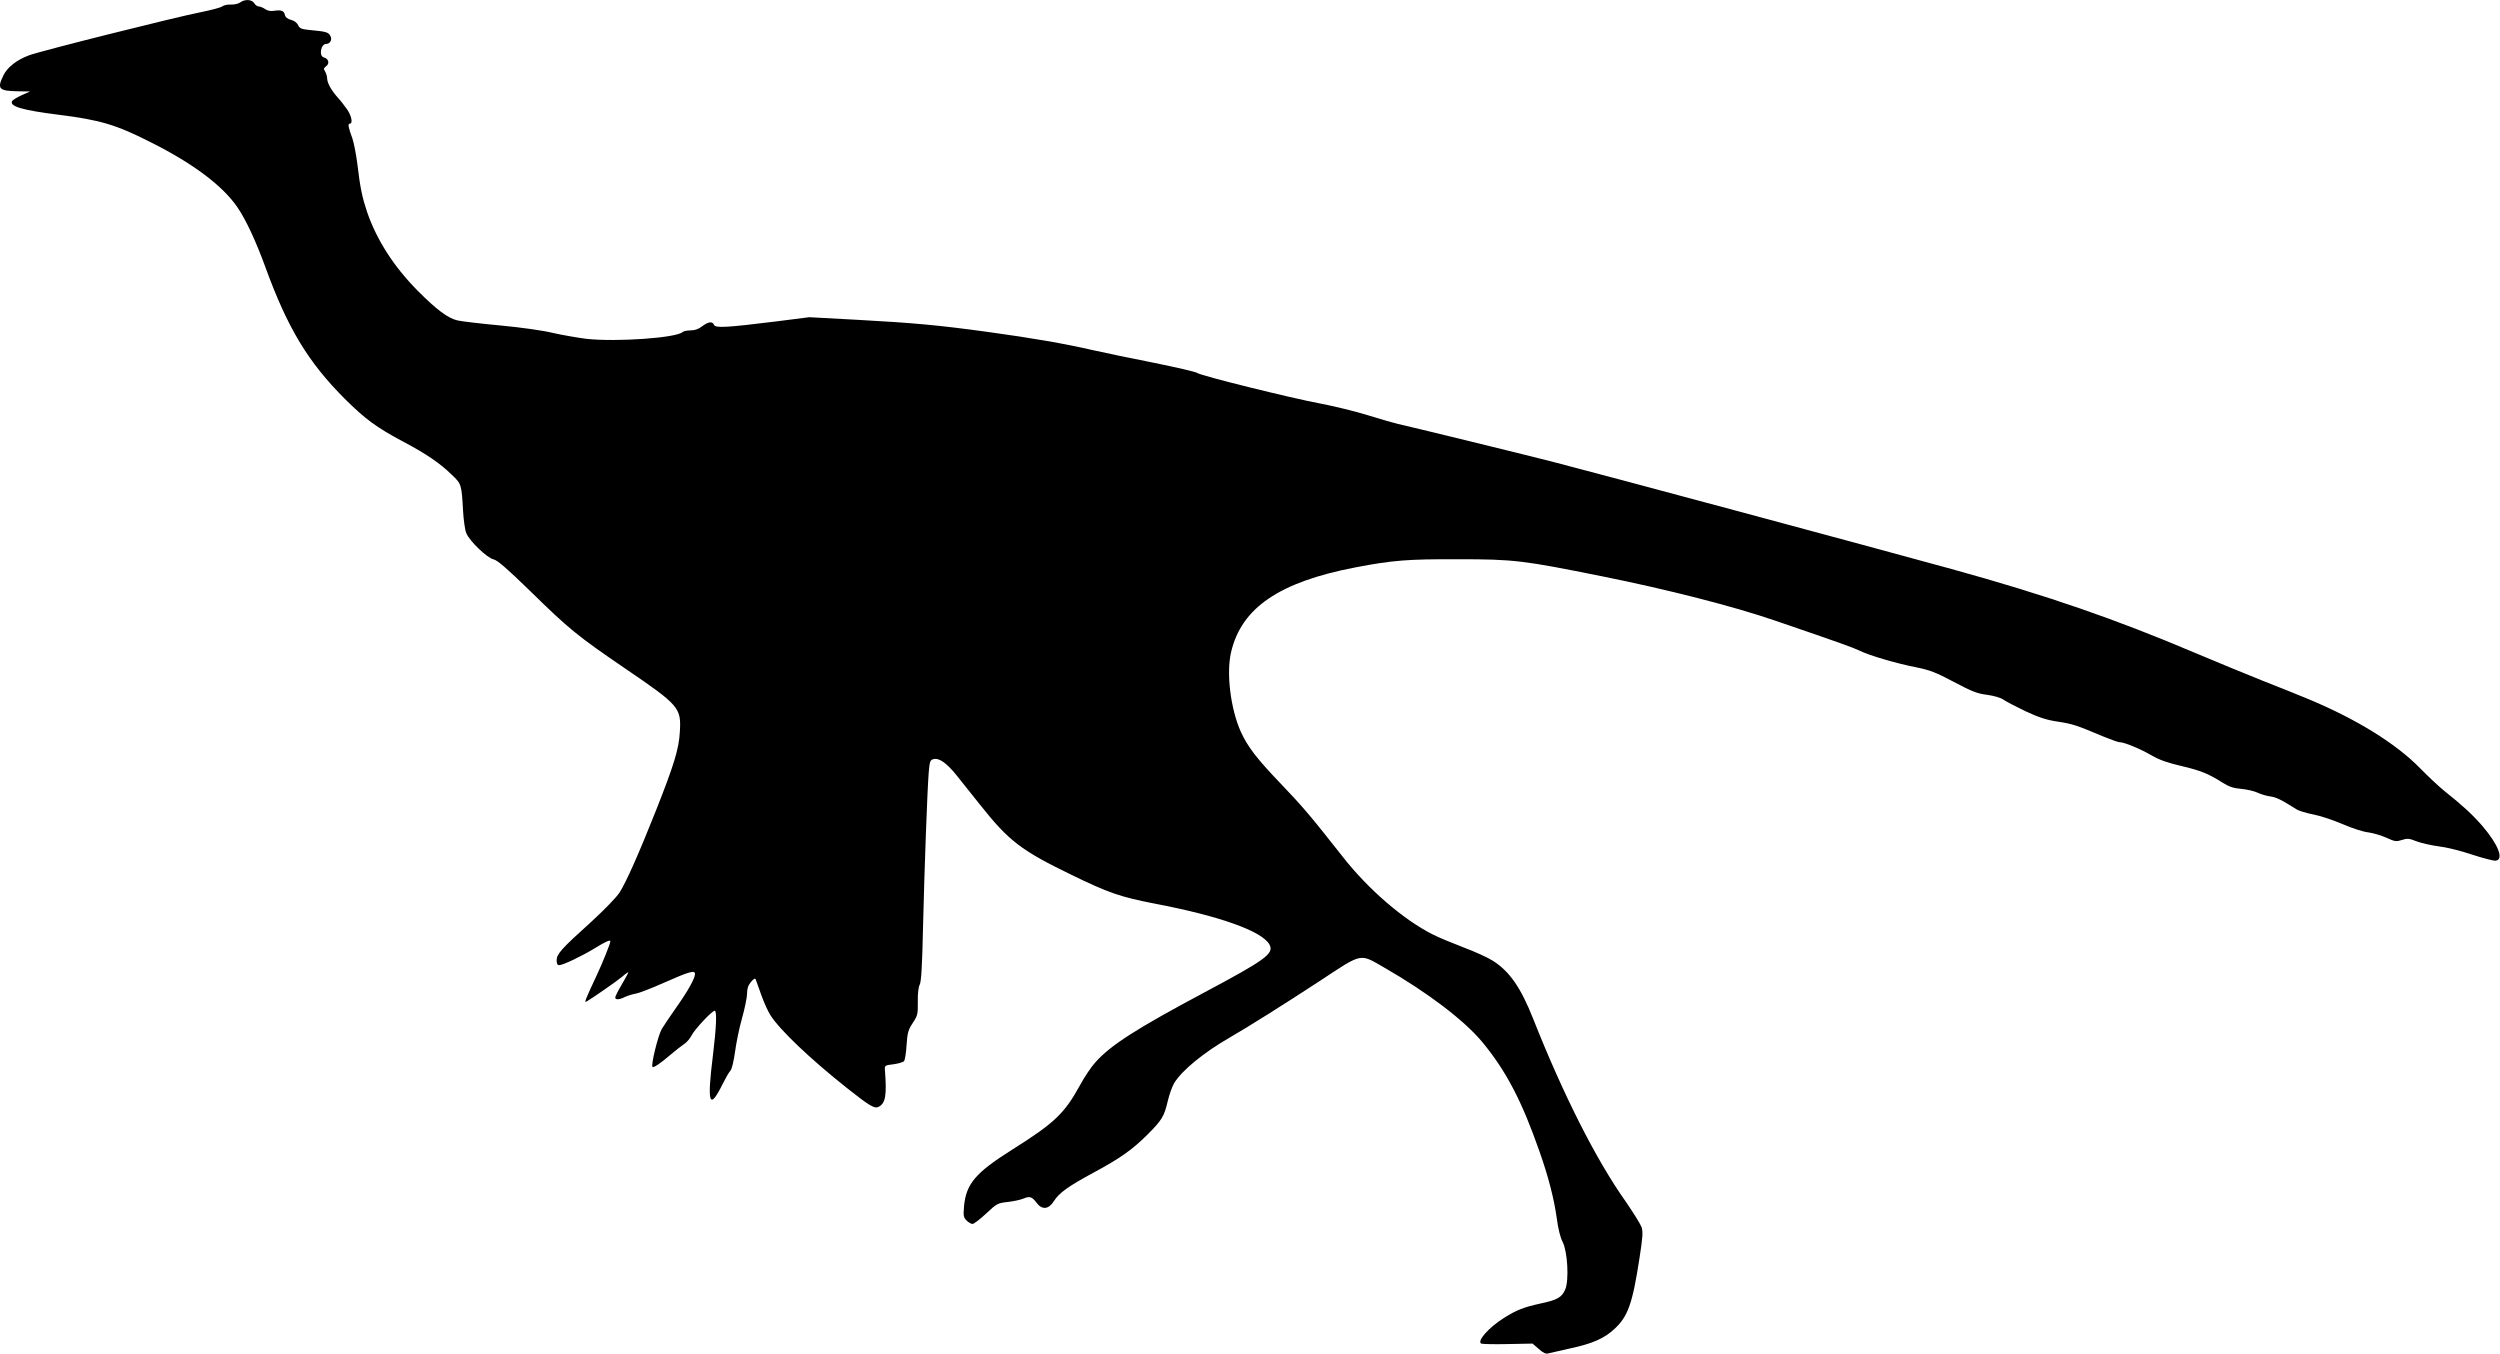
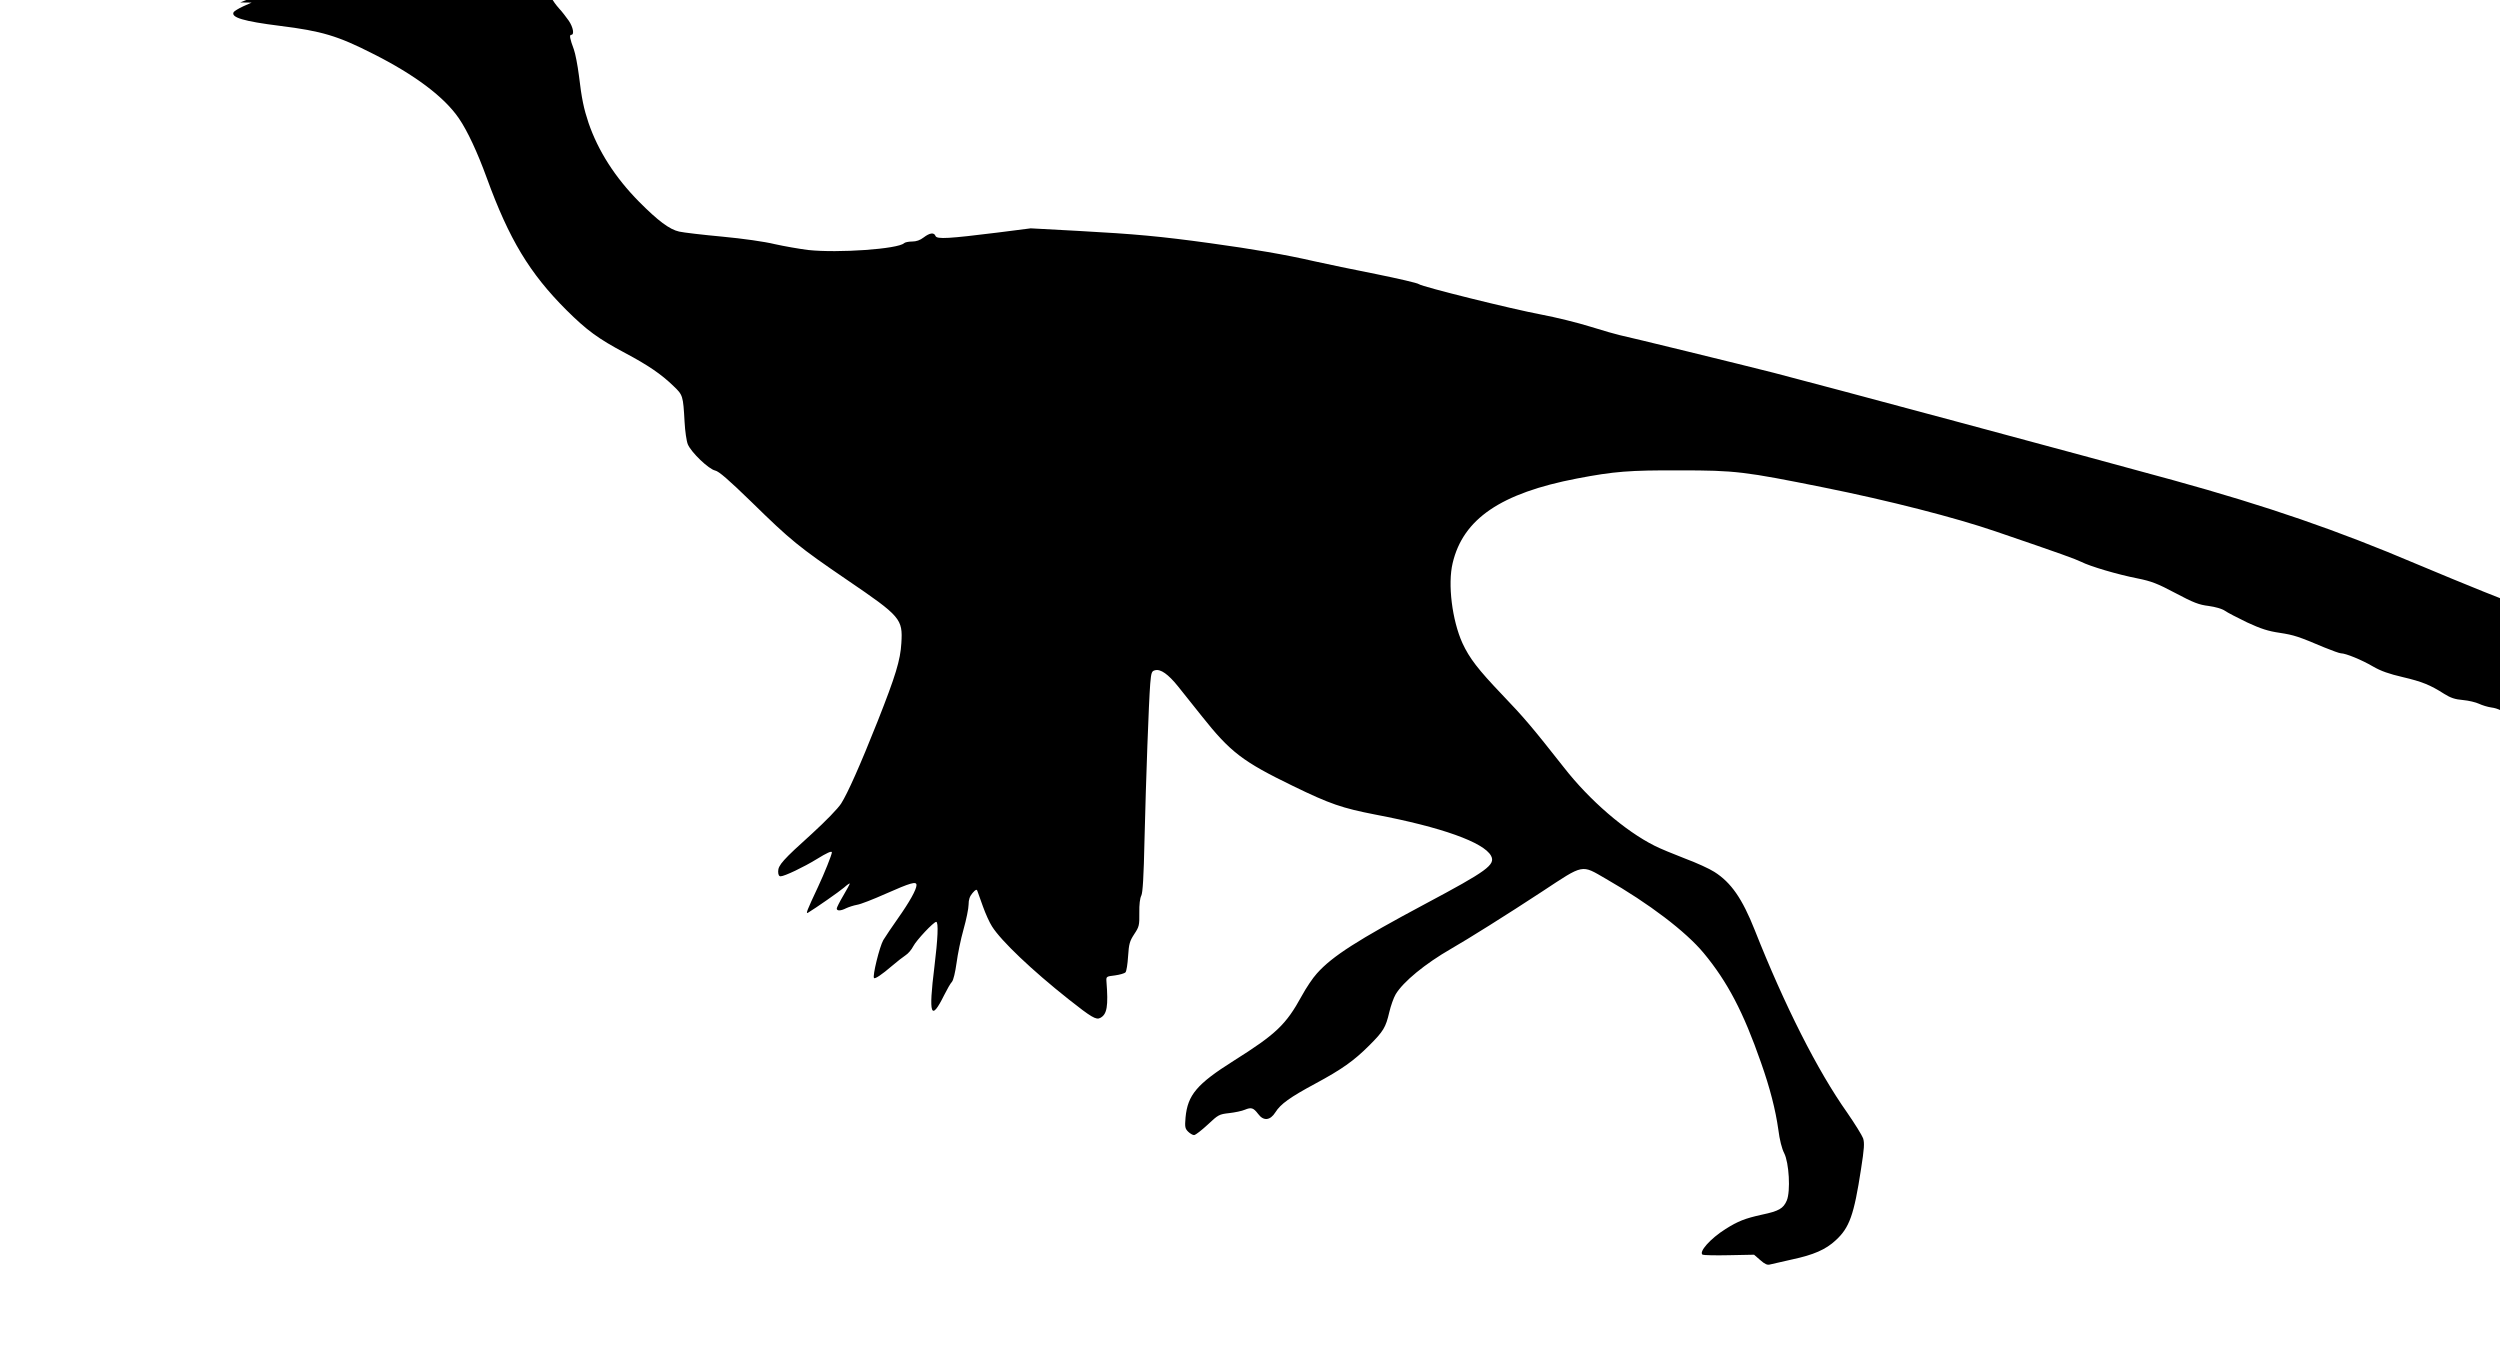
<svg xmlns="http://www.w3.org/2000/svg" version="1.0" width="1536pt" height="832pt" viewBox="0 0 1536 832" preserveAspectRatio="xMidYMid meet">
  <g transform="translate(0,832) scale(0.1,-0.1)" fill="#000000" stroke="none">
-     <path d="M1476 8305 c-11 -8 -36 -14 -57 -13 -21 1 -45 -4 -53 -11 -8 -7 -68 -23 -133 -36 -157 -31 -987 -239 -1055 -265 -75 -28 -133 -73 -157 -123 -41 -84 -29 -96 94 -98 l70 -1 -52 -23 c-28 -13 -54 -29 -58 -35 -20 -33 61 -57 285 -85 256 -32 354 -61 570 -171 259 -130 440 -267 529 -398 52 -76 114 -209 171 -366 137 -376 262 -584 489 -811 126 -125 194 -175 361 -264 141 -75 222 -130 297 -203 58 -55 59 -59 68 -220 3 -57 12 -119 20 -138 21 -50 129 -153 168 -161 23 -5 81 -55 222 -192 243 -238 291 -277 590 -481 329 -224 341 -239 332 -387 -6 -105 -35 -200 -146 -481 -108 -272 -184 -442 -224 -505 -20 -31 -94 -107 -178 -184 -180 -162 -209 -195 -209 -233 0 -20 5 -30 15 -30 24 0 143 57 221 105 63 39 94 53 94 42 0 -14 -46 -129 -85 -212 -68 -145 -77 -167 -62 -159 48 29 193 130 222 155 19 17 35 28 35 24 0 -3 -18 -37 -40 -74 -22 -37 -40 -73 -40 -79 0 -16 25 -15 58 2 15 7 45 17 67 21 21 3 100 34 174 67 156 69 191 79 191 54 0 -27 -43 -104 -113 -203 -36 -51 -77 -112 -91 -135 -23 -40 -68 -223 -57 -233 6 -7 47 20 111 75 30 26 68 55 83 65 16 10 37 35 47 55 19 37 125 150 141 150 15 0 10 -105 -11 -276 -37 -297 -22 -340 60 -174 18 36 39 73 48 82 9 11 20 58 28 115 7 54 26 147 43 207 17 60 31 129 31 152 0 31 7 51 24 71 19 22 26 25 30 13 3 -8 18 -51 34 -95 16 -45 41 -100 56 -123 56 -89 245 -269 471 -448 139 -110 169 -128 194 -114 42 22 50 72 38 225 -2 29 0 30 52 36 29 4 58 12 65 19 6 6 13 50 16 99 5 77 10 93 38 136 30 45 32 54 31 131 -1 50 4 90 12 105 9 17 15 113 20 349 9 370 26 838 35 953 6 70 9 78 30 83 34 9 81 -25 140 -98 28 -35 93 -117 146 -183 177 -223 252 -280 561 -430 228 -111 302 -136 507 -176 405 -77 665 -170 710 -253 29 -55 -24 -93 -405 -296 -412 -220 -571 -321 -665 -427 -25 -27 -67 -90 -93 -138 -97 -177 -157 -234 -419 -399 -225 -142 -282 -209 -295 -348 -5 -58 -3 -68 16 -87 11 -11 28 -21 36 -21 9 0 46 29 84 64 65 61 70 64 132 71 35 4 79 13 97 21 39 16 52 12 81 -26 33 -45 74 -41 106 10 32 51 89 92 245 176 162 87 238 141 331 234 88 88 102 111 124 206 9 38 26 87 39 109 46 77 181 188 341 280 98 56 344 210 560 352 258 170 238 166 390 78 267 -153 492 -325 601 -456 147 -177 245 -365 352 -672 56 -158 90 -292 107 -413 8 -64 22 -118 36 -145 30 -58 40 -234 16 -291 -21 -49 -48 -65 -153 -87 -104 -23 -147 -40 -223 -88 -94 -59 -167 -142 -141 -158 6 -3 79 -5 163 -3 l153 3 38 -33 c28 -25 44 -32 60 -27 11 3 73 17 136 31 131 28 206 60 268 118 84 77 112 155 155 436 20 128 22 161 13 190 -7 19 -51 90 -98 158 -182 257 -384 657 -568 1122 -76 192 -145 292 -248 357 -29 19 -110 56 -180 82 -70 27 -155 62 -188 79 -181 91 -399 279 -555 479 -197 250 -244 306 -381 449 -148 155 -201 224 -244 317 -63 140 -91 361 -60 491 64 272 296 430 764 520 230 44 321 51 632 50 343 0 397 -7 884 -105 403 -81 808 -185 1056 -270 413 -141 486 -168 526 -187 55 -28 224 -78 347 -102 84 -17 121 -31 232 -90 111 -59 145 -72 204 -79 42 -6 81 -17 99 -29 15 -11 77 -43 137 -72 84 -39 130 -54 200 -64 90 -14 114 -22 275 -90 47 -19 93 -36 102 -36 29 0 127 -40 197 -81 48 -28 100 -46 182 -65 119 -28 169 -48 255 -103 40 -25 67 -34 115 -38 35 -3 80 -14 99 -23 19 -9 54 -20 77 -23 38 -5 67 -19 162 -79 15 -10 62 -24 104 -32 42 -8 123 -35 179 -59 57 -25 128 -48 158 -51 30 -4 81 -19 112 -33 52 -24 61 -25 95 -14 33 11 45 10 90 -8 29 -11 90 -25 136 -31 46 -5 139 -28 206 -51 68 -22 133 -39 145 -37 51 7 17 97 -82 213 -60 69 -120 125 -237 218 -33 27 -98 88 -145 136 -149 153 -395 305 -695 429 -55 23 -180 73 -277 111 -97 39 -282 115 -410 169 -487 207 -915 355 -1498 516 -501 138 -2194 593 -2455 660 -184 47 -900 222 -945 231 -19 4 -100 27 -180 52 -80 25 -215 58 -300 74 -182 34 -733 171 -753 187 -8 7 -126 34 -263 62 -138 27 -309 63 -381 79 -174 40 -371 74 -640 111 -305 42 -459 56 -805 75 l-296 16 -204 -26 c-298 -37 -373 -42 -381 -21 -9 23 -35 20 -73 -9 -22 -17 -45 -25 -71 -25 -22 0 -44 -5 -49 -10 -36 -36 -405 -62 -590 -42 -55 7 -147 23 -205 36 -61 15 -194 34 -322 46 -119 11 -239 25 -265 31 -59 13 -130 66 -247 184 -147 149 -251 312 -310 484 -29 87 -42 147 -59 291 -8 63 -22 135 -31 160 -25 67 -29 90 -16 90 20 0 12 46 -15 86 -15 21 -41 56 -60 76 -39 44 -64 89 -64 118 0 11 -6 29 -12 40 -11 16 -9 22 6 33 23 17 15 46 -14 54 -32 8 -19 83 14 83 24 0 39 26 26 49 -12 23 -26 27 -121 36 -57 5 -68 10 -77 30 -7 15 -24 28 -44 33 -21 5 -34 16 -37 28 -5 27 -21 34 -63 28 -25 -4 -43 -1 -59 10 -13 9 -30 16 -39 16 -8 0 -21 9 -28 20 -14 24 -58 26 -86 5z" />
+     <path d="M1476 8305 l70 -1 -52 -23 c-28 -13 -54 -29 -58 -35 -20 -33 61 -57 285 -85 256 -32 354 -61 570 -171 259 -130 440 -267 529 -398 52 -76 114 -209 171 -366 137 -376 262 -584 489 -811 126 -125 194 -175 361 -264 141 -75 222 -130 297 -203 58 -55 59 -59 68 -220 3 -57 12 -119 20 -138 21 -50 129 -153 168 -161 23 -5 81 -55 222 -192 243 -238 291 -277 590 -481 329 -224 341 -239 332 -387 -6 -105 -35 -200 -146 -481 -108 -272 -184 -442 -224 -505 -20 -31 -94 -107 -178 -184 -180 -162 -209 -195 -209 -233 0 -20 5 -30 15 -30 24 0 143 57 221 105 63 39 94 53 94 42 0 -14 -46 -129 -85 -212 -68 -145 -77 -167 -62 -159 48 29 193 130 222 155 19 17 35 28 35 24 0 -3 -18 -37 -40 -74 -22 -37 -40 -73 -40 -79 0 -16 25 -15 58 2 15 7 45 17 67 21 21 3 100 34 174 67 156 69 191 79 191 54 0 -27 -43 -104 -113 -203 -36 -51 -77 -112 -91 -135 -23 -40 -68 -223 -57 -233 6 -7 47 20 111 75 30 26 68 55 83 65 16 10 37 35 47 55 19 37 125 150 141 150 15 0 10 -105 -11 -276 -37 -297 -22 -340 60 -174 18 36 39 73 48 82 9 11 20 58 28 115 7 54 26 147 43 207 17 60 31 129 31 152 0 31 7 51 24 71 19 22 26 25 30 13 3 -8 18 -51 34 -95 16 -45 41 -100 56 -123 56 -89 245 -269 471 -448 139 -110 169 -128 194 -114 42 22 50 72 38 225 -2 29 0 30 52 36 29 4 58 12 65 19 6 6 13 50 16 99 5 77 10 93 38 136 30 45 32 54 31 131 -1 50 4 90 12 105 9 17 15 113 20 349 9 370 26 838 35 953 6 70 9 78 30 83 34 9 81 -25 140 -98 28 -35 93 -117 146 -183 177 -223 252 -280 561 -430 228 -111 302 -136 507 -176 405 -77 665 -170 710 -253 29 -55 -24 -93 -405 -296 -412 -220 -571 -321 -665 -427 -25 -27 -67 -90 -93 -138 -97 -177 -157 -234 -419 -399 -225 -142 -282 -209 -295 -348 -5 -58 -3 -68 16 -87 11 -11 28 -21 36 -21 9 0 46 29 84 64 65 61 70 64 132 71 35 4 79 13 97 21 39 16 52 12 81 -26 33 -45 74 -41 106 10 32 51 89 92 245 176 162 87 238 141 331 234 88 88 102 111 124 206 9 38 26 87 39 109 46 77 181 188 341 280 98 56 344 210 560 352 258 170 238 166 390 78 267 -153 492 -325 601 -456 147 -177 245 -365 352 -672 56 -158 90 -292 107 -413 8 -64 22 -118 36 -145 30 -58 40 -234 16 -291 -21 -49 -48 -65 -153 -87 -104 -23 -147 -40 -223 -88 -94 -59 -167 -142 -141 -158 6 -3 79 -5 163 -3 l153 3 38 -33 c28 -25 44 -32 60 -27 11 3 73 17 136 31 131 28 206 60 268 118 84 77 112 155 155 436 20 128 22 161 13 190 -7 19 -51 90 -98 158 -182 257 -384 657 -568 1122 -76 192 -145 292 -248 357 -29 19 -110 56 -180 82 -70 27 -155 62 -188 79 -181 91 -399 279 -555 479 -197 250 -244 306 -381 449 -148 155 -201 224 -244 317 -63 140 -91 361 -60 491 64 272 296 430 764 520 230 44 321 51 632 50 343 0 397 -7 884 -105 403 -81 808 -185 1056 -270 413 -141 486 -168 526 -187 55 -28 224 -78 347 -102 84 -17 121 -31 232 -90 111 -59 145 -72 204 -79 42 -6 81 -17 99 -29 15 -11 77 -43 137 -72 84 -39 130 -54 200 -64 90 -14 114 -22 275 -90 47 -19 93 -36 102 -36 29 0 127 -40 197 -81 48 -28 100 -46 182 -65 119 -28 169 -48 255 -103 40 -25 67 -34 115 -38 35 -3 80 -14 99 -23 19 -9 54 -20 77 -23 38 -5 67 -19 162 -79 15 -10 62 -24 104 -32 42 -8 123 -35 179 -59 57 -25 128 -48 158 -51 30 -4 81 -19 112 -33 52 -24 61 -25 95 -14 33 11 45 10 90 -8 29 -11 90 -25 136 -31 46 -5 139 -28 206 -51 68 -22 133 -39 145 -37 51 7 17 97 -82 213 -60 69 -120 125 -237 218 -33 27 -98 88 -145 136 -149 153 -395 305 -695 429 -55 23 -180 73 -277 111 -97 39 -282 115 -410 169 -487 207 -915 355 -1498 516 -501 138 -2194 593 -2455 660 -184 47 -900 222 -945 231 -19 4 -100 27 -180 52 -80 25 -215 58 -300 74 -182 34 -733 171 -753 187 -8 7 -126 34 -263 62 -138 27 -309 63 -381 79 -174 40 -371 74 -640 111 -305 42 -459 56 -805 75 l-296 16 -204 -26 c-298 -37 -373 -42 -381 -21 -9 23 -35 20 -73 -9 -22 -17 -45 -25 -71 -25 -22 0 -44 -5 -49 -10 -36 -36 -405 -62 -590 -42 -55 7 -147 23 -205 36 -61 15 -194 34 -322 46 -119 11 -239 25 -265 31 -59 13 -130 66 -247 184 -147 149 -251 312 -310 484 -29 87 -42 147 -59 291 -8 63 -22 135 -31 160 -25 67 -29 90 -16 90 20 0 12 46 -15 86 -15 21 -41 56 -60 76 -39 44 -64 89 -64 118 0 11 -6 29 -12 40 -11 16 -9 22 6 33 23 17 15 46 -14 54 -32 8 -19 83 14 83 24 0 39 26 26 49 -12 23 -26 27 -121 36 -57 5 -68 10 -77 30 -7 15 -24 28 -44 33 -21 5 -34 16 -37 28 -5 27 -21 34 -63 28 -25 -4 -43 -1 -59 10 -13 9 -30 16 -39 16 -8 0 -21 9 -28 20 -14 24 -58 26 -86 5z" />
  </g>
</svg>